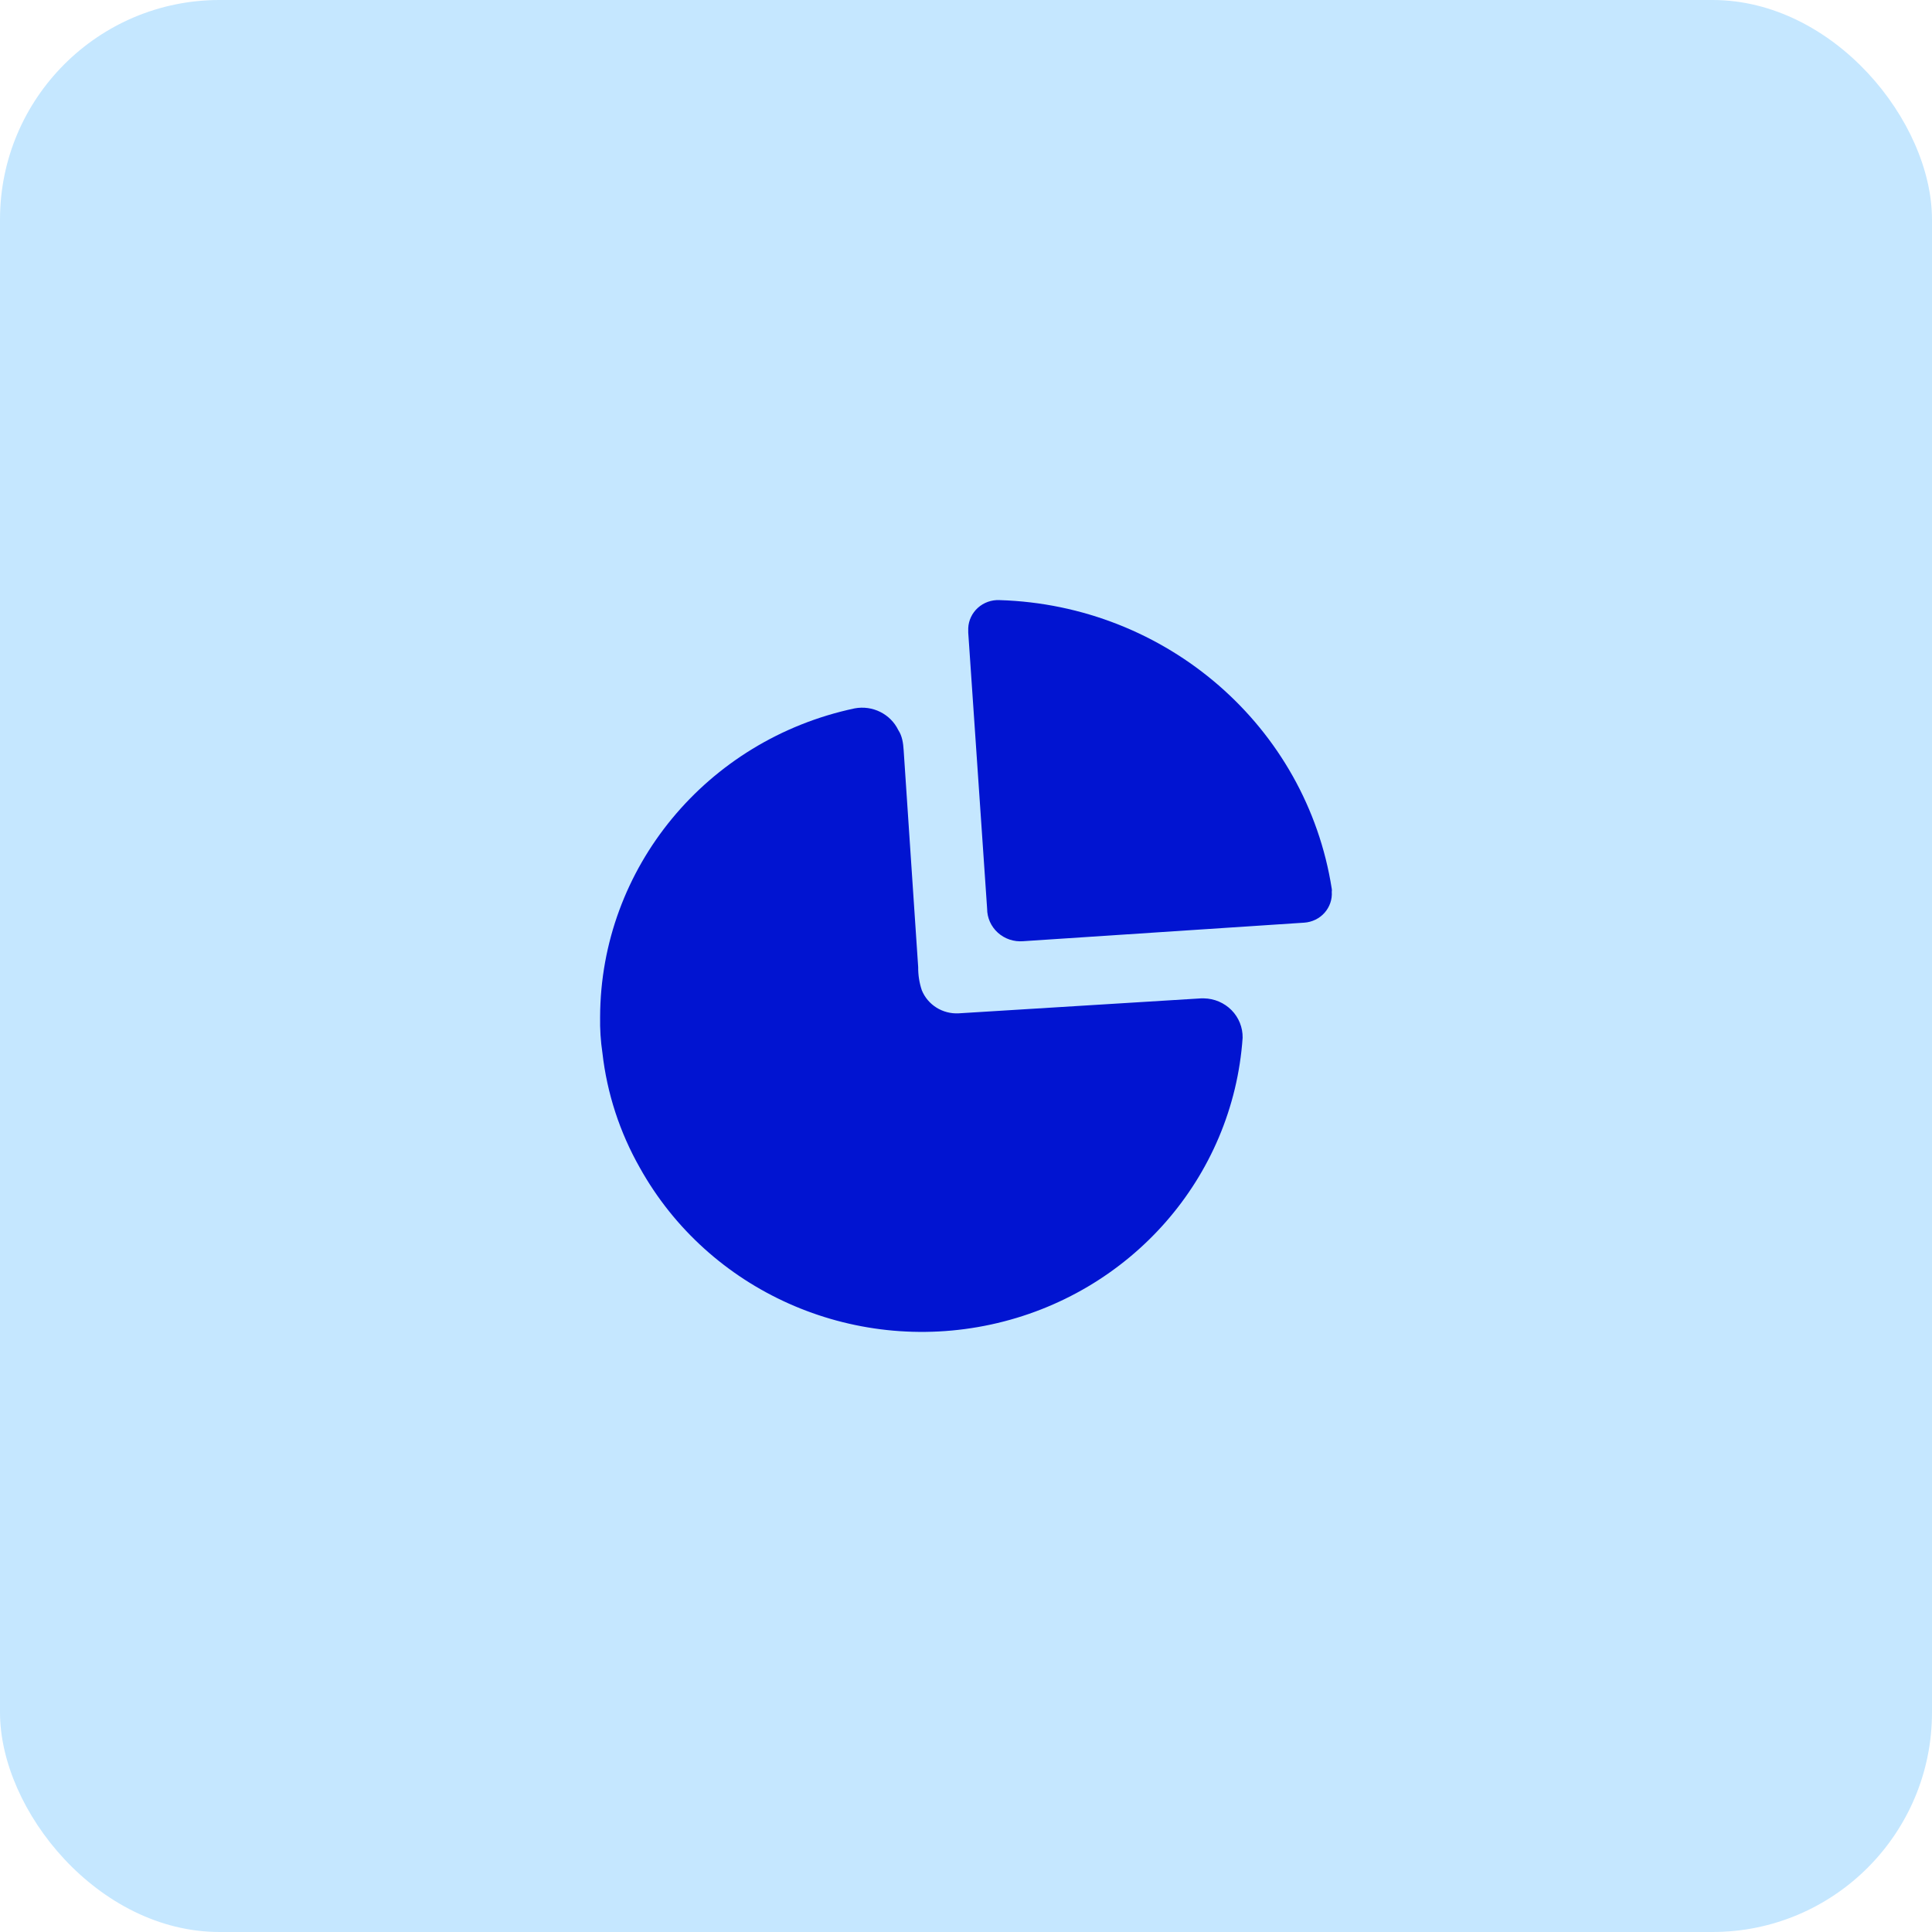
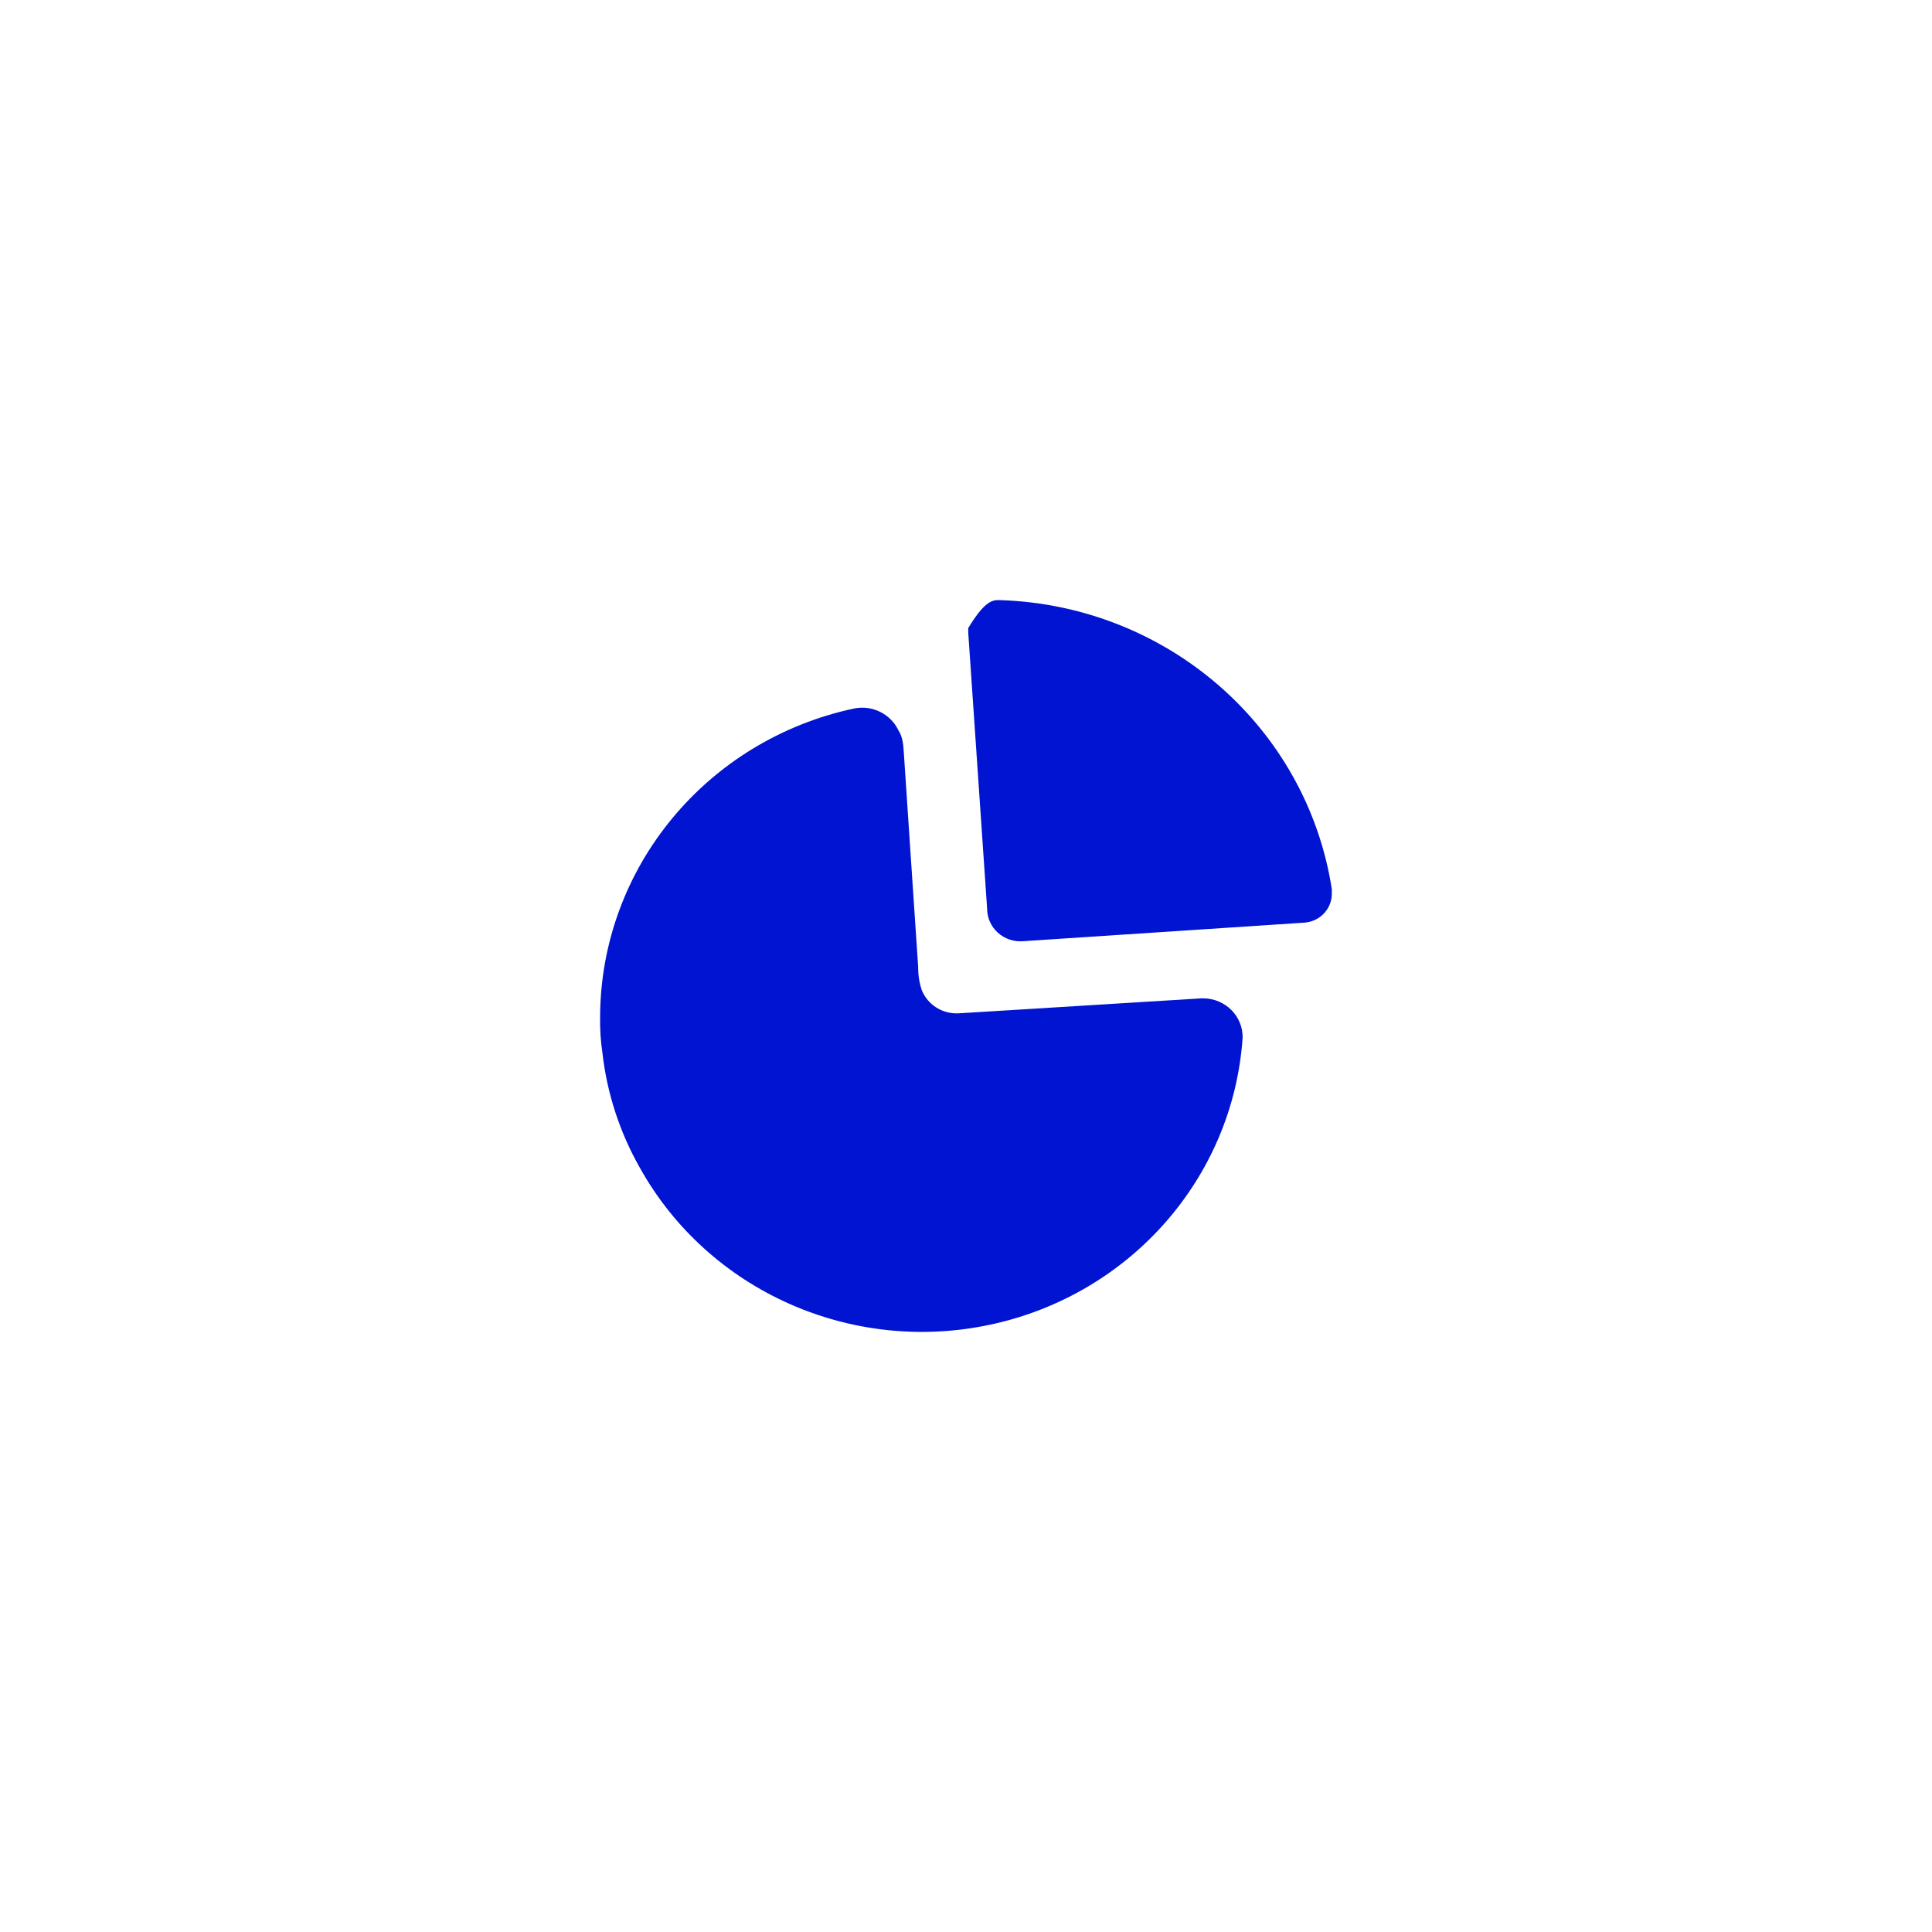
<svg xmlns="http://www.w3.org/2000/svg" width="44" height="44" viewBox="0 0 44 44" fill="none">
-   <rect width="44" height="44" rx="5" fill="#C5E7FF" />
-   <path d="M19.463 16.133C19.871 16.056 20.281 16.26 20.459 16.629C20.547 16.762 20.57 16.924 20.58 17.083C20.689 18.748 20.803 20.387 20.911 22.026C20.909 22.205 20.937 22.383 20.994 22.553C21.13 22.886 21.467 23.097 21.832 23.078L27.357 22.737H27.417C27.655 22.741 27.882 22.838 28.048 23.006C28.213 23.174 28.304 23.4 28.3 23.634C28.081 26.819 25.746 29.479 22.568 30.165C19.39 30.851 16.133 29.396 14.572 26.595C14.114 25.788 13.824 24.899 13.72 23.981C13.679 23.709 13.662 23.434 13.667 23.159C13.678 19.772 16.089 16.849 19.463 16.133ZM22.761 13.667C26.57 13.781 29.753 16.547 30.33 20.242C30.334 20.264 30.334 20.287 30.33 20.309C30.343 20.483 30.283 20.656 30.166 20.788C30.049 20.92 29.881 21.001 29.703 21.013L23.304 21.435C23.092 21.453 22.882 21.383 22.726 21.242C22.569 21.101 22.481 20.902 22.481 20.694L22.051 14.408V14.304C22.059 14.127 22.139 13.961 22.271 13.842C22.405 13.722 22.581 13.659 22.761 13.667Z" fill="#0114D1" />
+   <path d="M19.463 16.133C19.871 16.056 20.281 16.26 20.459 16.629C20.547 16.762 20.57 16.924 20.58 17.083C20.689 18.748 20.803 20.387 20.911 22.026C20.909 22.205 20.937 22.383 20.994 22.553C21.13 22.886 21.467 23.097 21.832 23.078L27.357 22.737H27.417C27.655 22.741 27.882 22.838 28.048 23.006C28.213 23.174 28.304 23.4 28.3 23.634C28.081 26.819 25.746 29.479 22.568 30.165C19.39 30.851 16.133 29.396 14.572 26.595C14.114 25.788 13.824 24.899 13.72 23.981C13.679 23.709 13.662 23.434 13.667 23.159C13.678 19.772 16.089 16.849 19.463 16.133ZM22.761 13.667C26.57 13.781 29.753 16.547 30.33 20.242C30.334 20.264 30.334 20.287 30.33 20.309C30.343 20.483 30.283 20.656 30.166 20.788C30.049 20.92 29.881 21.001 29.703 21.013L23.304 21.435C23.092 21.453 22.882 21.383 22.726 21.242C22.569 21.101 22.481 20.902 22.481 20.694L22.051 14.408V14.304C22.405 13.722 22.581 13.659 22.761 13.667Z" fill="#0114D1" />
</svg>